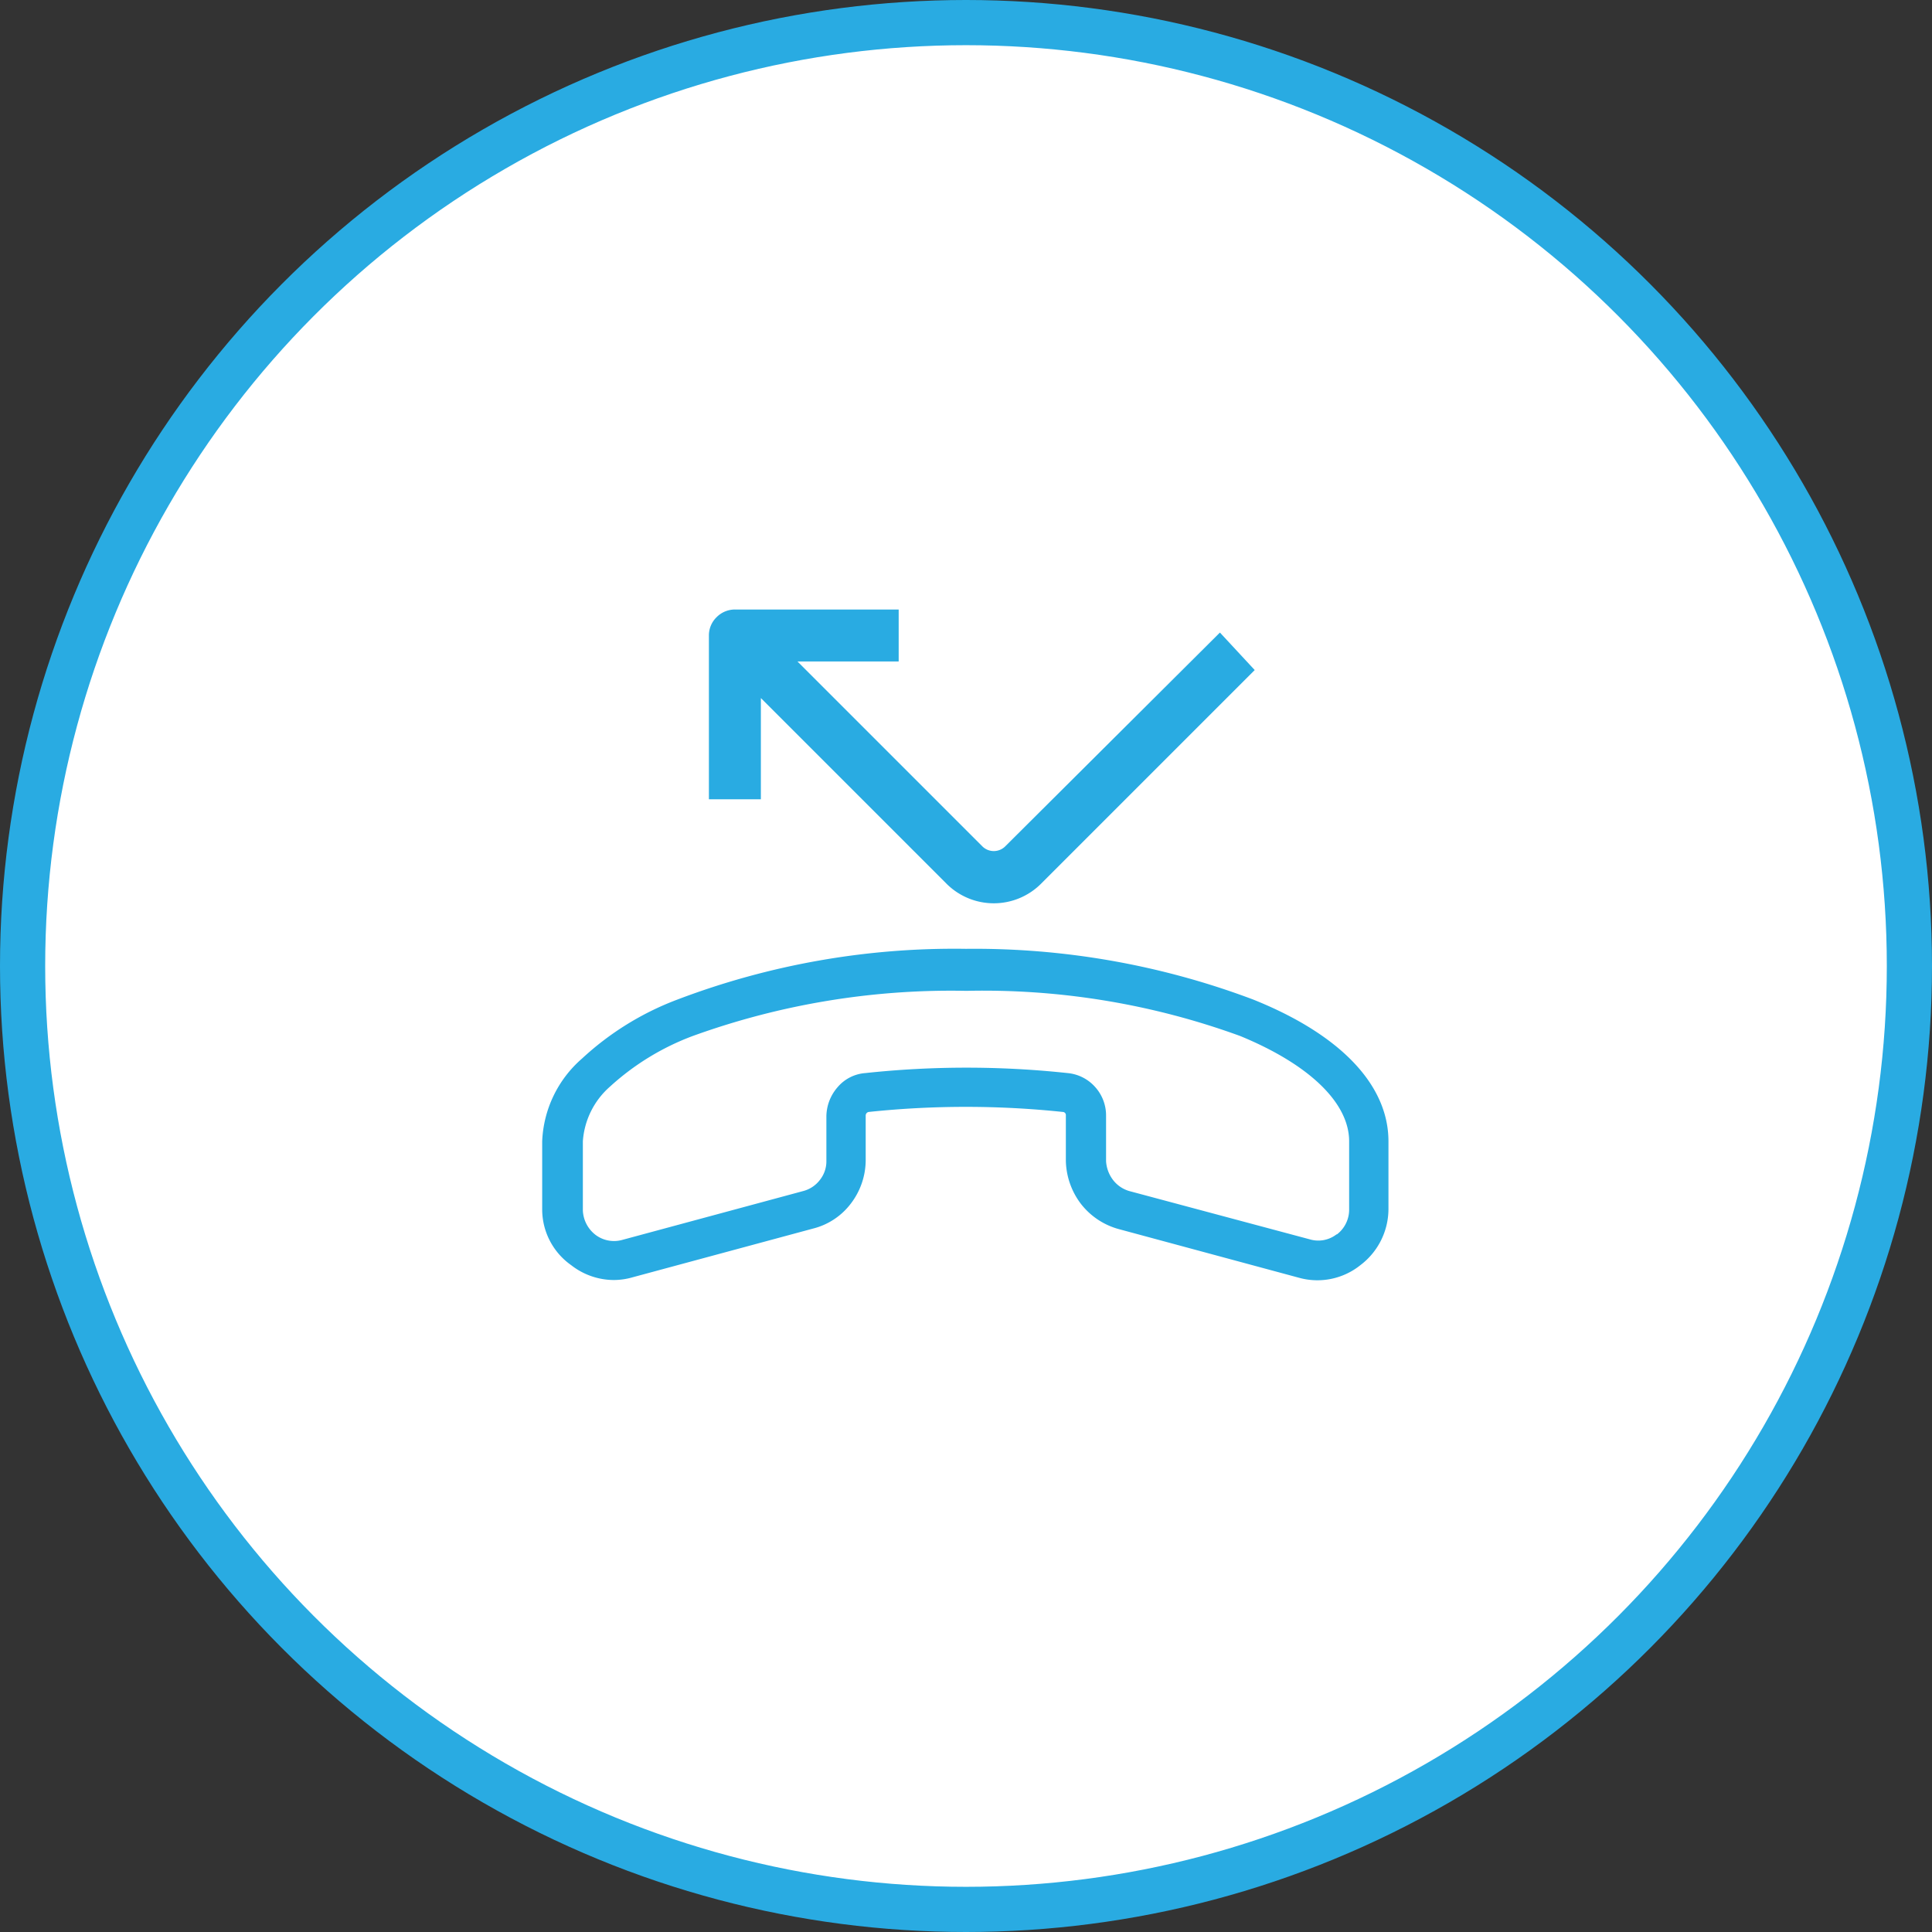
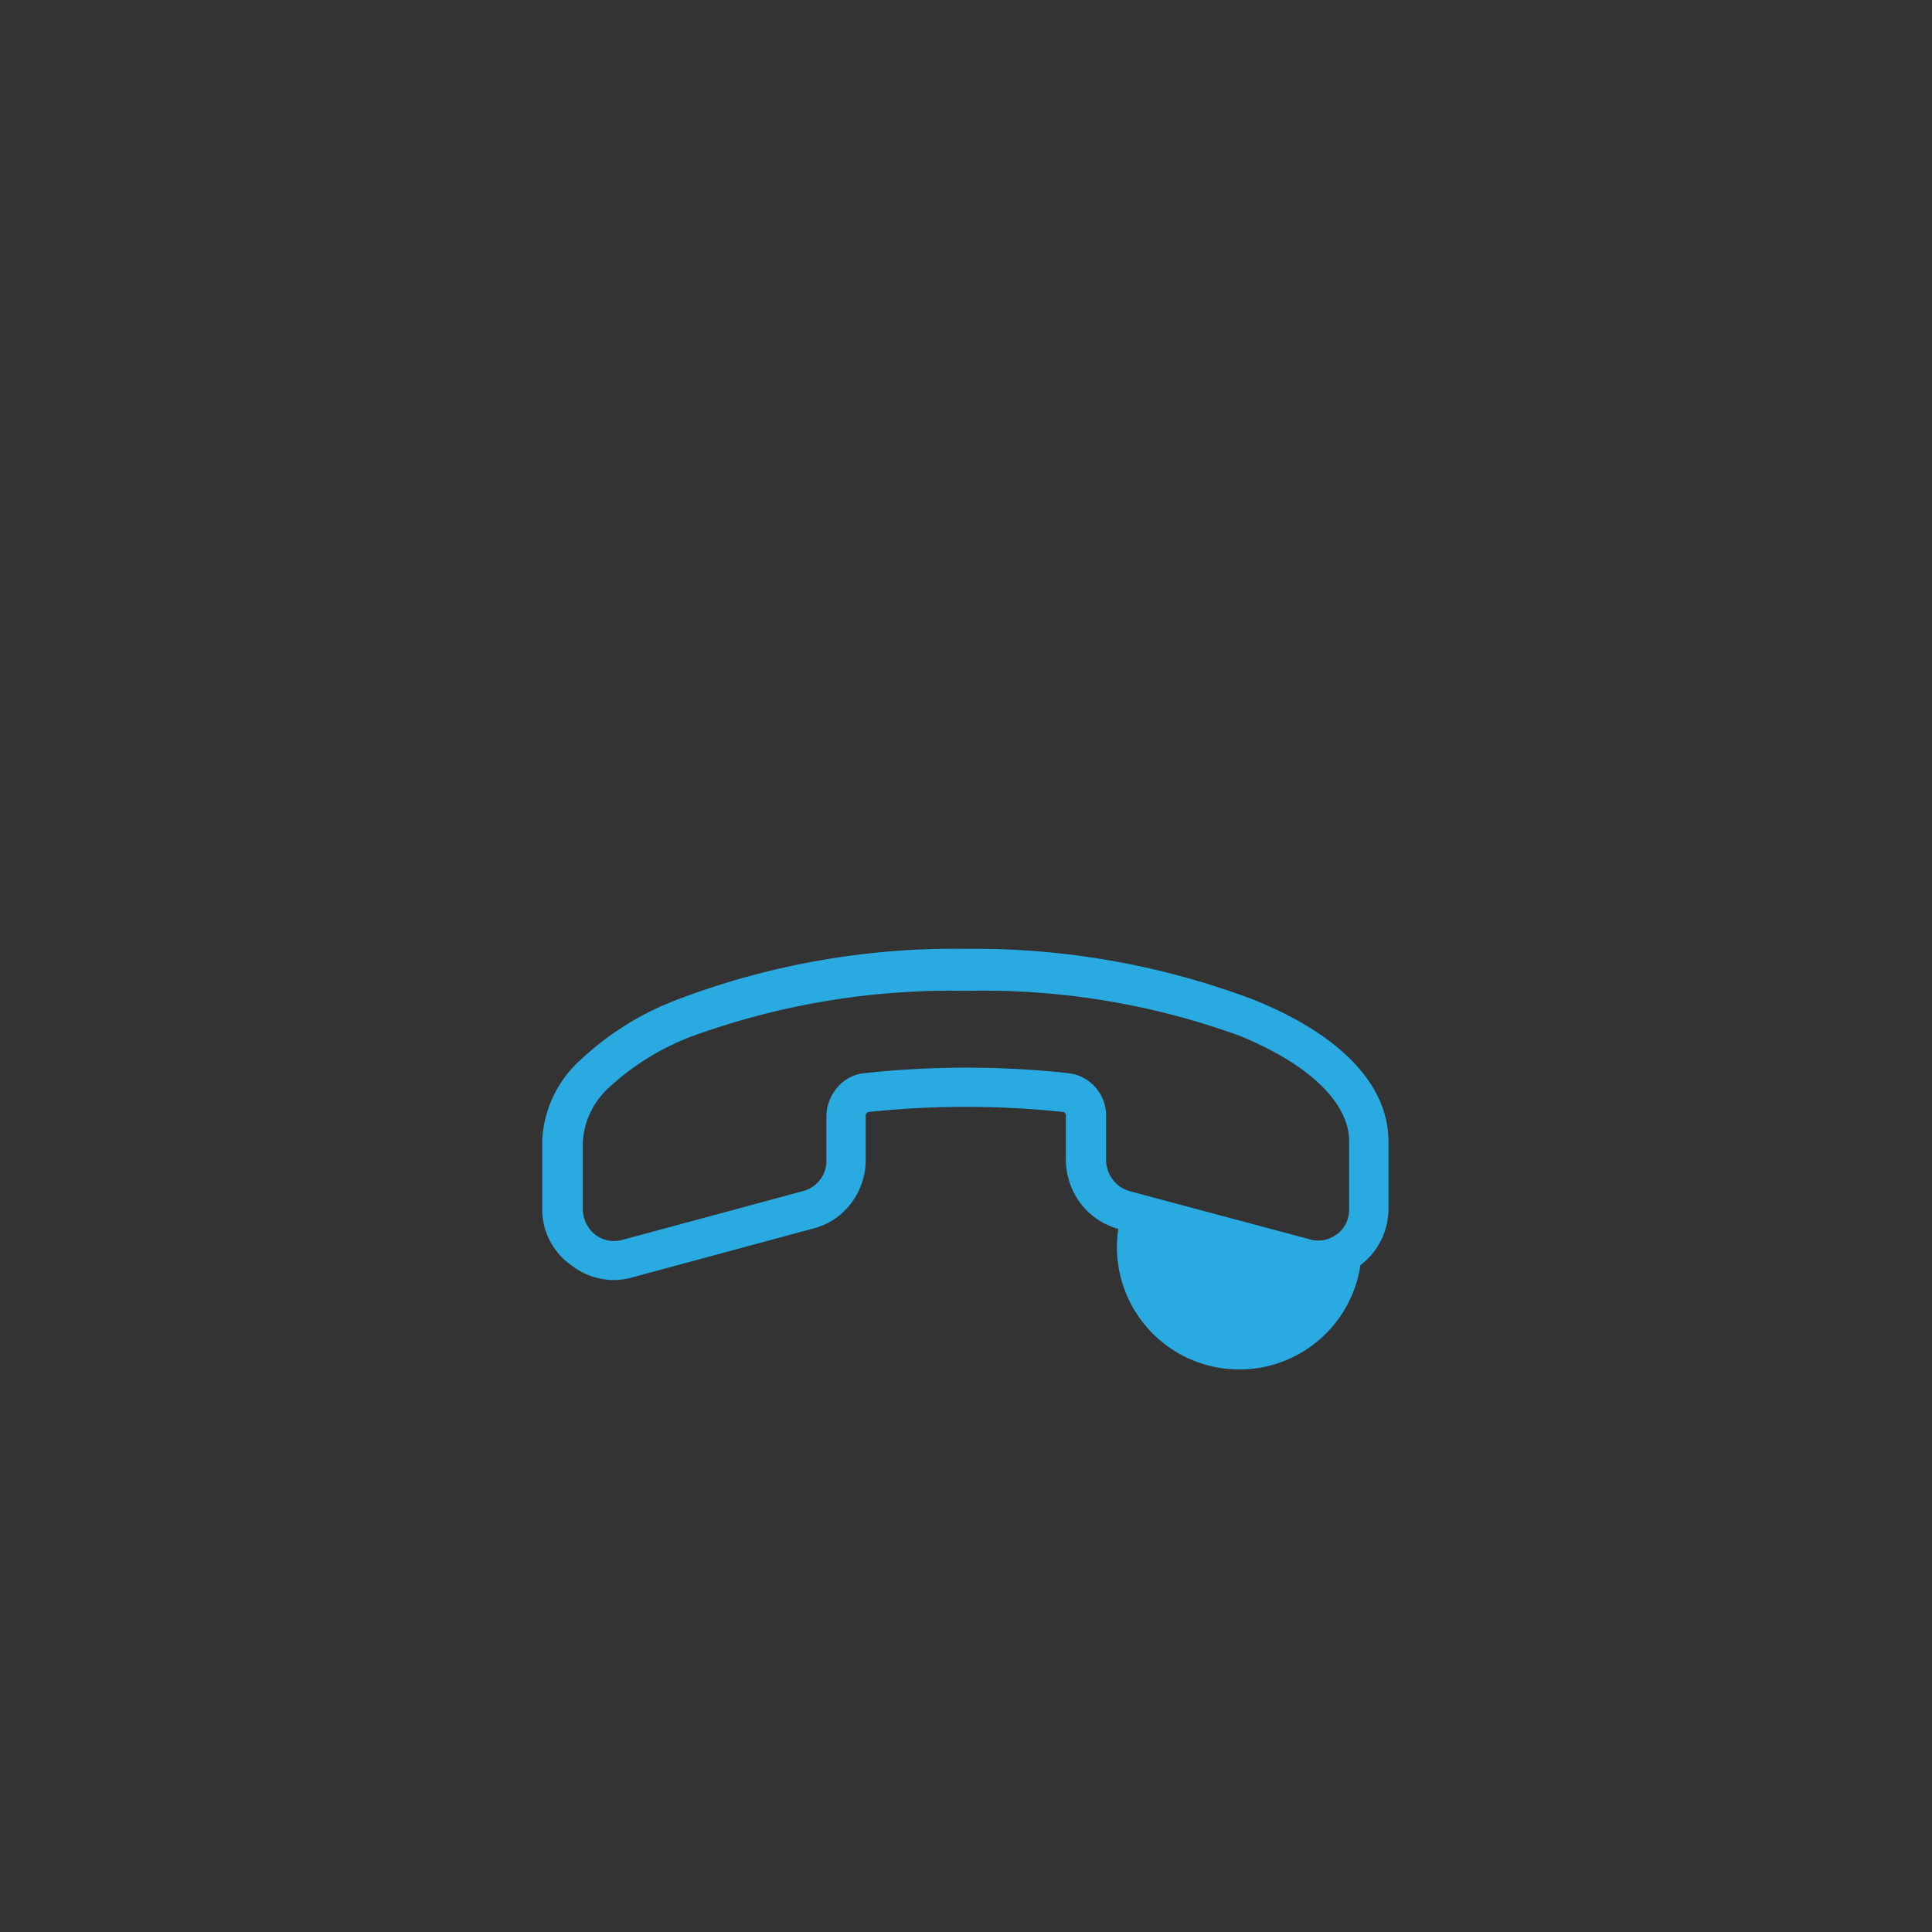
<svg xmlns="http://www.w3.org/2000/svg" viewBox="0 0 42.76 42.76">
  <rect x="0" y="0" width="42.76" height="42.76" fill="#333333" stroke="none" />
  <defs>
    <style>.cls-1{fill:#fff;stroke:#29abe2;stroke-miterlimit:10;}.cls-2{fill:#29abe2;}</style>
  </defs>
  <g id="Layer_2" data-name="Layer 2">
    <g id="Layer_2-2" data-name="Layer 2">
-       <circle class="cls-1" cx="21.38" cy="21.38" r="20.88" />
-       <path class="cls-2" d="M30.73,25.26c0-1.24-1.05-2.36-3-3.14A17.49,17.49,0,0,0,21.38,21,17.25,17.25,0,0,0,15,22.12a6.44,6.44,0,0,0-2.12,1.31A2.56,2.56,0,0,0,12,25.26v1.51h0A1.51,1.51,0,0,0,12.64,28a1.54,1.54,0,0,0,.95.33,1.51,1.51,0,0,0,.41-.06l4-1.08a1.51,1.51,0,0,0,.83-.55,1.59,1.59,0,0,0,.33-.95v-1a.08.08,0,0,1,.07-.08,20.51,20.51,0,0,1,4.29,0,.07.07,0,0,1,.07.08v1a1.63,1.63,0,0,0,.33.95,1.59,1.59,0,0,0,.83.56l4,1.08h0A1.52,1.52,0,0,0,30.11,28a1.56,1.56,0,0,0,.62-1.24Zm-1.15,2.06h0a.66.66,0,0,1-.59.11l-4-1.07a.7.7,0,0,1-.36-.25.76.76,0,0,1-.15-.41v-1a.94.94,0,0,0-.24-.64.93.93,0,0,0-.61-.31,21,21,0,0,0-4.48,0,.89.89,0,0,0-.61.31,1,1,0,0,0-.25.64v1a.66.66,0,0,1-.14.41.68.68,0,0,1-.37.25l-4,1.08a.68.68,0,0,1-.6-.11.72.72,0,0,1-.28-.54V25.26a1.77,1.77,0,0,1,.6-1.21,5.64,5.64,0,0,1,1.83-1.12,16.8,16.8,0,0,1,6.06-1,16.59,16.59,0,0,1,6.06,1c1.53.63,2.41,1.48,2.41,2.33v1.51h0a.69.69,0,0,1-.27.55Z" />
-       <path class="cls-2" d="M22.24,18.74a.36.36,0,0,1-.49,0l-4.1-4.1h2.24V13.49H16.27a.57.57,0,0,0-.41.17.56.56,0,0,0-.17.4v3.63h1.15V15.45l4.1,4.1a1.48,1.48,0,0,0,2.11,0l4.72-4.72L27,14Z" />
+       <path class="cls-2" d="M30.73,25.26c0-1.24-1.05-2.36-3-3.14A17.49,17.49,0,0,0,21.38,21,17.25,17.25,0,0,0,15,22.12a6.44,6.44,0,0,0-2.12,1.31A2.56,2.56,0,0,0,12,25.26v1.51h0A1.51,1.51,0,0,0,12.64,28a1.54,1.54,0,0,0,.95.33,1.51,1.51,0,0,0,.41-.06l4-1.08a1.51,1.51,0,0,0,.83-.55,1.59,1.59,0,0,0,.33-.95v-1a.08.08,0,0,1,.07-.08,20.51,20.51,0,0,1,4.29,0,.07.07,0,0,1,.07.08v1a1.63,1.63,0,0,0,.33.95,1.59,1.59,0,0,0,.83.56h0A1.52,1.52,0,0,0,30.11,28a1.56,1.56,0,0,0,.62-1.24Zm-1.15,2.06h0a.66.66,0,0,1-.59.11l-4-1.07a.7.7,0,0,1-.36-.25.76.76,0,0,1-.15-.41v-1a.94.94,0,0,0-.24-.64.93.93,0,0,0-.61-.31,21,21,0,0,0-4.48,0,.89.89,0,0,0-.61.31,1,1,0,0,0-.25.64v1a.66.66,0,0,1-.14.41.68.68,0,0,1-.37.25l-4,1.08a.68.68,0,0,1-.6-.11.72.72,0,0,1-.28-.54V25.26a1.77,1.77,0,0,1,.6-1.21,5.64,5.64,0,0,1,1.83-1.12,16.8,16.8,0,0,1,6.06-1,16.59,16.59,0,0,1,6.06,1c1.53.63,2.41,1.48,2.41,2.33v1.51h0a.69.69,0,0,1-.27.55Z" />
    </g>
  </g>
</svg>